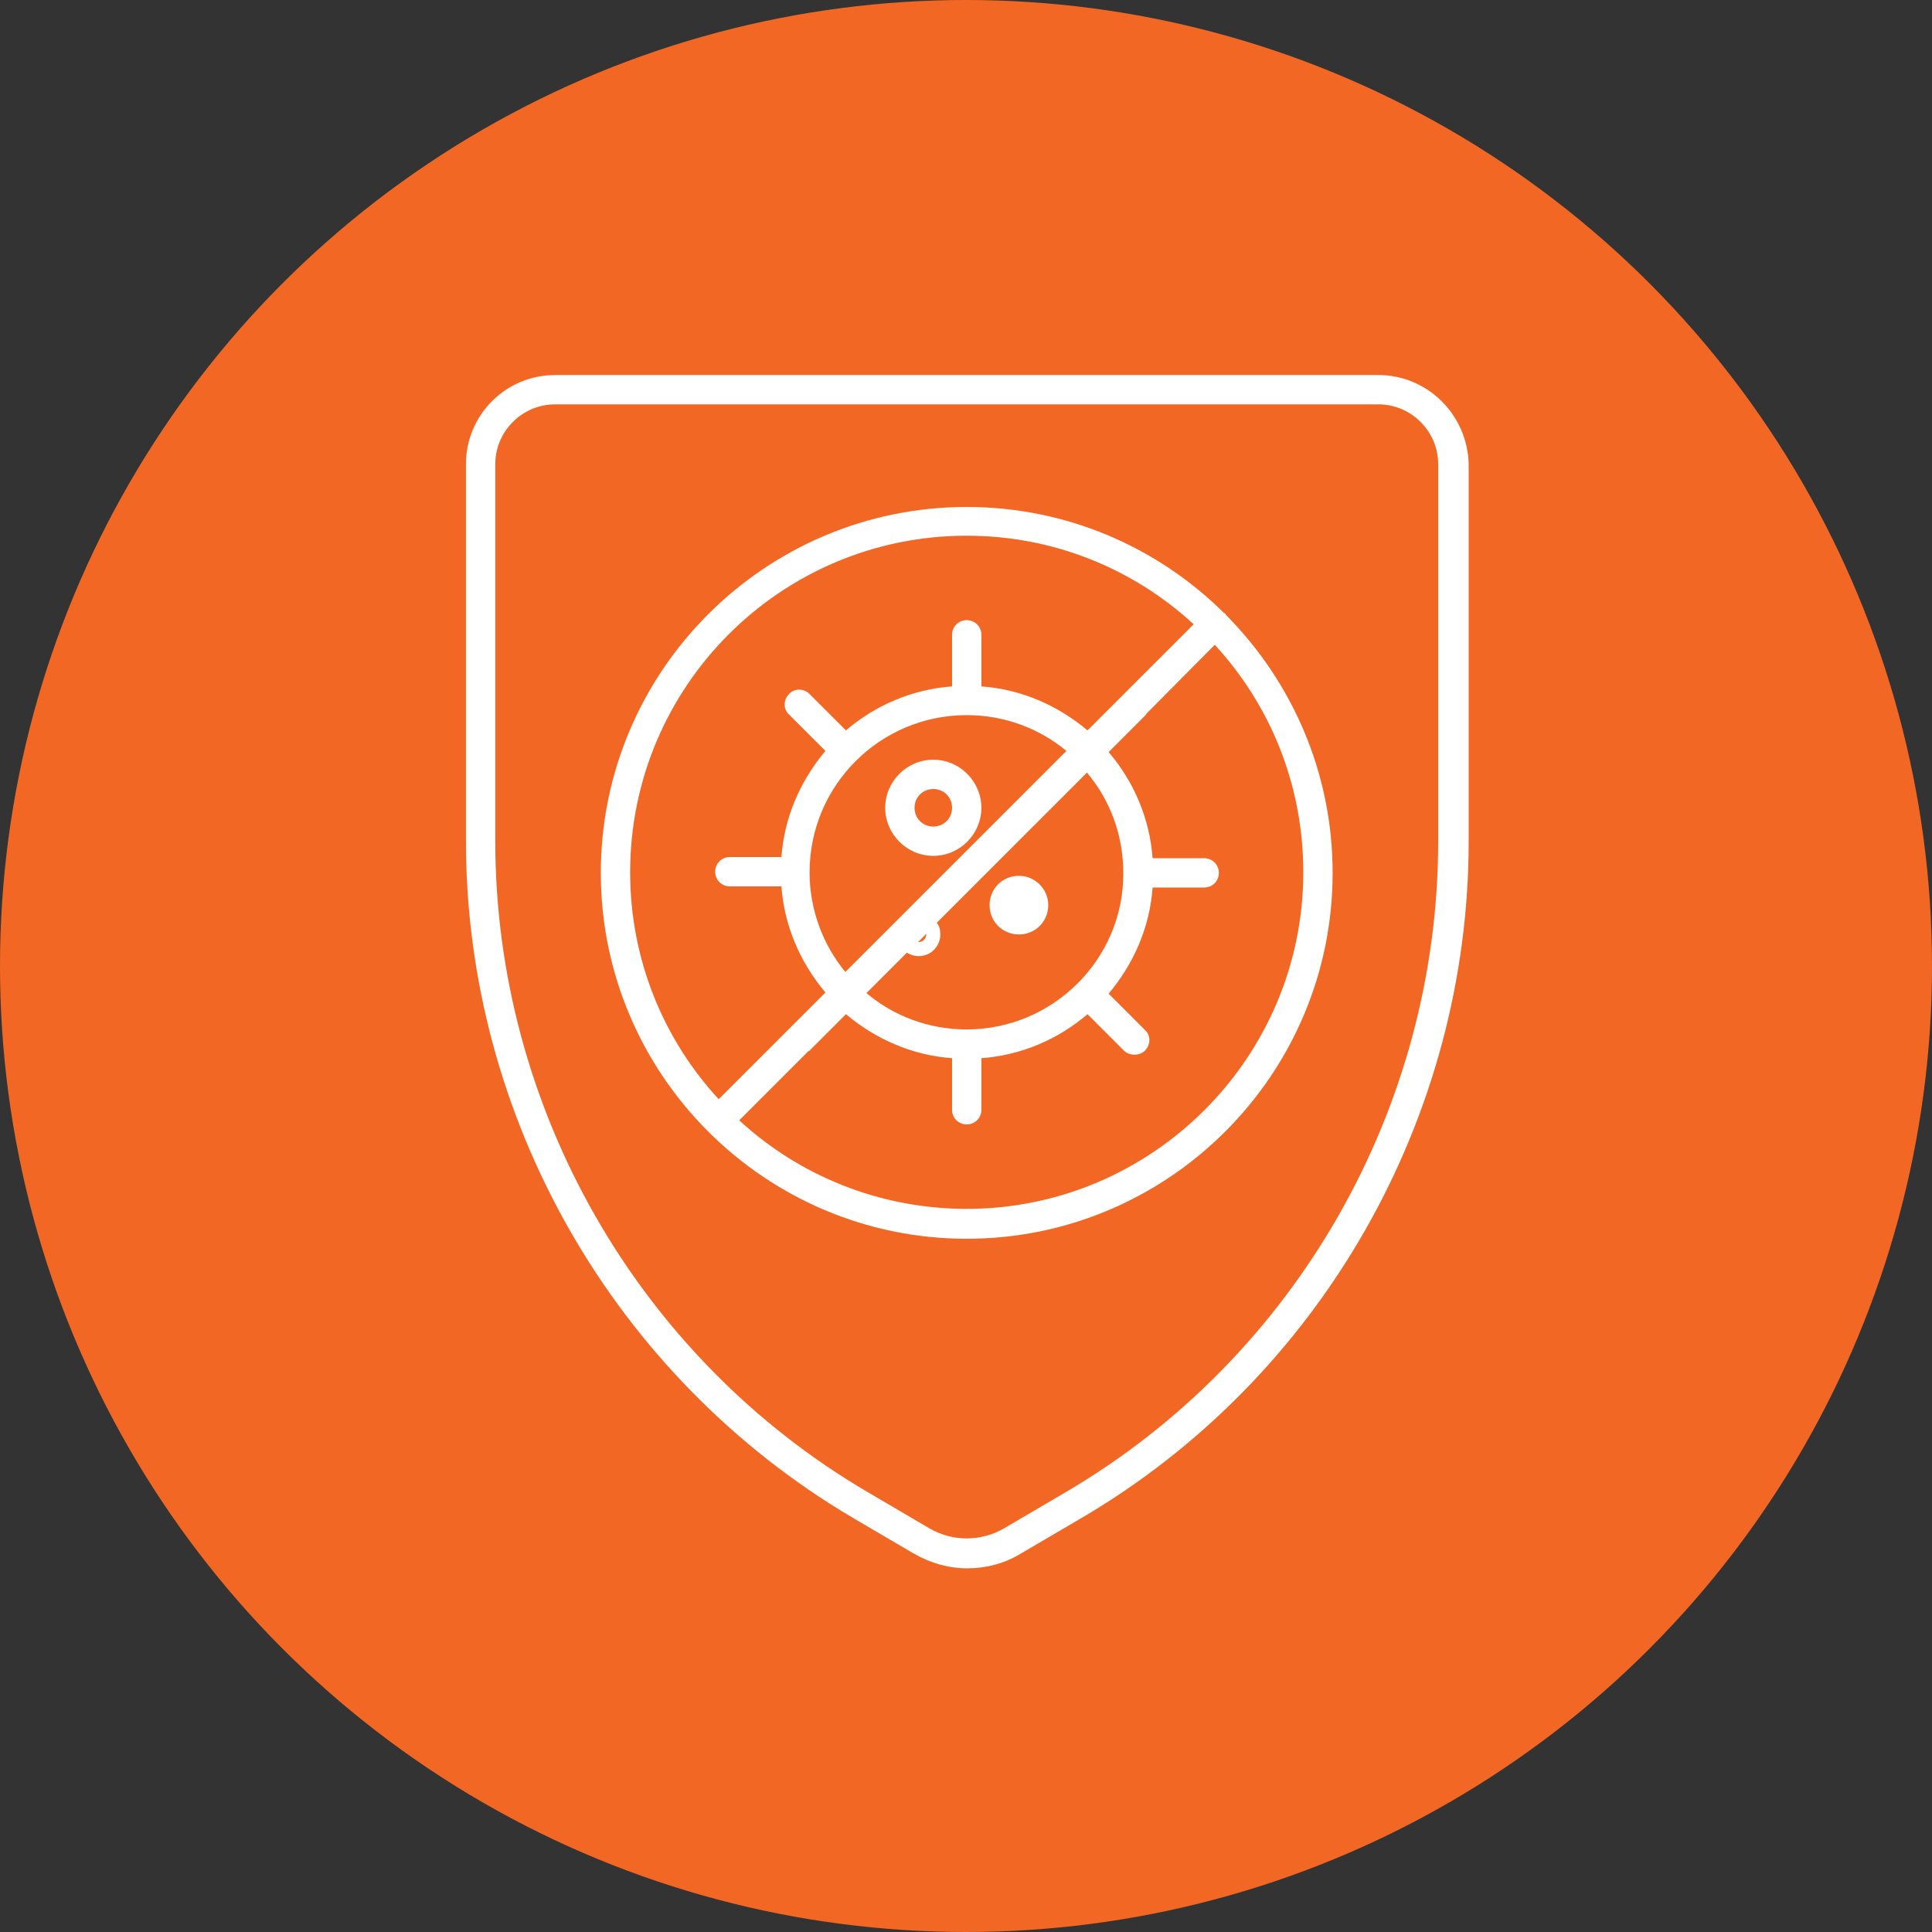
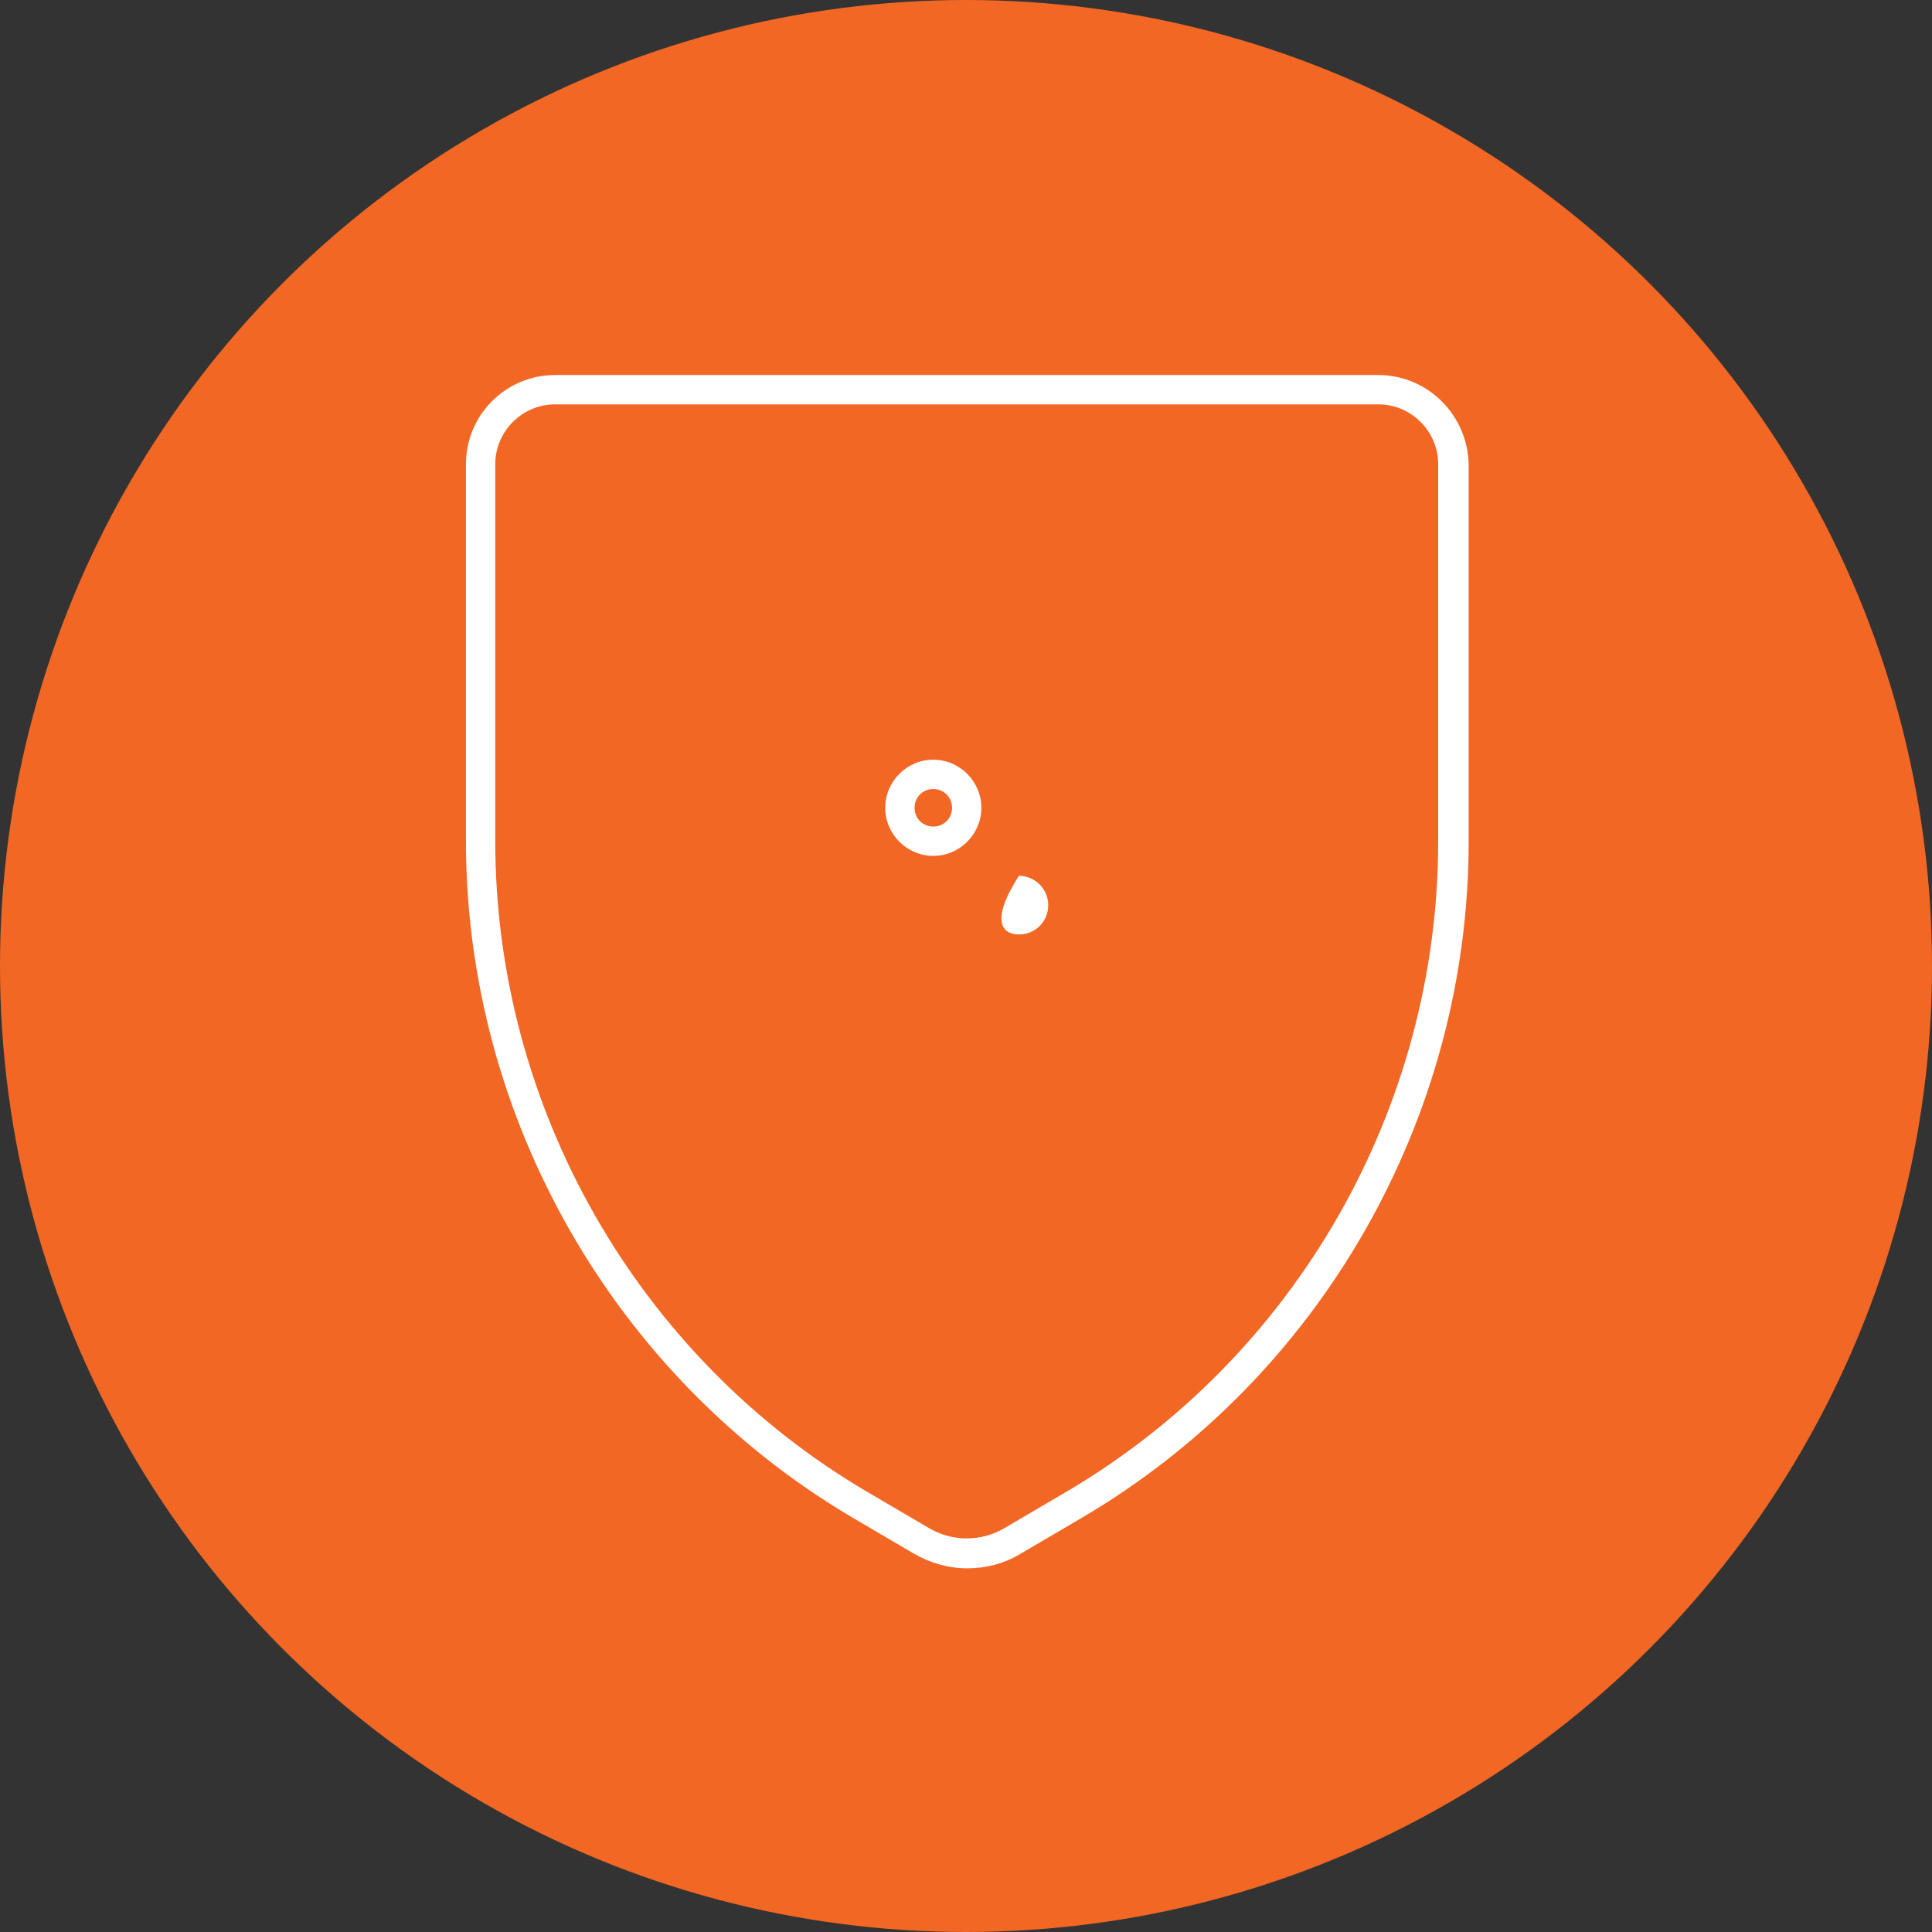
<svg xmlns="http://www.w3.org/2000/svg" width="170" height="170" viewBox="0 0 170 170" fill="none">
  <rect x="0" y="0" width="170" height="170" fill="#333333" stroke="none" />
  <circle cx="85" cy="85" r="85" fill="#F26724" />
  <path d="M121.285 33H48.843C44.509 33 41 36.509 41 40.843V74.02C41 98.374 54.054 121.179 75.054 133.563L80.42 136.71C81.865 137.536 83.464 138 85.115 138C86.767 138 88.366 137.587 89.811 136.71L95.177 133.563C116.177 121.231 129.231 98.425 129.231 74.02V40.843C129.128 36.509 125.619 33 121.285 33ZM126.548 74.02C126.548 97.496 114.01 119.425 93.784 131.292L88.418 134.44C86.354 135.678 83.774 135.678 81.71 134.44L76.344 131.292C56.118 119.425 43.58 97.445 43.58 74.02V40.843C43.58 37.953 45.953 35.58 48.843 35.58H121.285C124.174 35.58 126.548 37.953 126.548 40.843V74.02Z" fill="white" />
  <path d="M82.123 75.31C84.444 75.31 86.353 73.4 86.353 71.079C86.353 68.757 84.444 66.848 82.123 66.848C79.801 66.848 77.892 68.757 77.892 71.079C77.892 73.4 79.801 75.31 82.123 75.31ZM82.123 69.427C83.051 69.427 83.774 70.15 83.774 71.079C83.774 72.007 83.051 72.73 82.123 72.73C81.194 72.73 80.472 72.007 80.472 71.079C80.472 70.15 81.194 69.427 82.123 69.427Z" fill="white" />
-   <path d="M89.656 77.064C88.211 77.064 87.076 78.2 87.076 79.644C87.076 81.089 88.211 82.224 89.656 82.224C91.101 82.224 92.236 81.089 92.236 79.644C92.236 78.2 91.049 77.064 89.656 77.064Z" fill="white" />
-   <path d="M107.818 54C107.818 54 107.766 53.948 107.715 53.948C101.884 48.17 93.887 44.609 85.064 44.609C67.314 44.609 52.867 59.057 52.867 76.806C52.867 94.555 67.314 109.002 85.064 109.002C102.813 109.002 117.26 94.555 117.26 76.806C117.26 67.931 113.649 59.934 107.87 54.103C107.818 54 107.818 54 107.818 54ZM85.064 47.138C92.752 47.138 99.769 50.079 105.032 54.929L95.693 64.268C93.113 62.101 89.914 60.656 86.354 60.398V55.858C86.354 55.135 85.786 54.568 85.064 54.568C84.341 54.568 83.774 55.135 83.774 55.858V60.398C80.214 60.656 76.963 62.101 74.435 64.268L71.236 61.069C70.72 60.553 69.894 60.553 69.43 61.069C68.914 61.585 68.914 62.41 69.43 62.875L72.629 66.074C70.462 68.654 69.017 71.853 68.759 75.413H64.219C63.496 75.413 62.929 75.98 62.929 76.703C62.929 77.425 63.496 77.993 64.219 77.993H68.759C69.017 81.553 70.462 84.752 72.629 87.332L63.238 96.722C58.388 91.46 55.447 84.442 55.447 76.754C55.447 60.398 68.707 47.138 85.064 47.138ZM85.064 90.582C81.71 90.582 78.614 89.396 76.241 87.383L79.801 83.823C80.11 84.029 80.472 84.133 80.833 84.133C81.916 84.133 82.742 83.256 82.742 82.224C82.742 81.811 82.639 81.45 82.432 81.192L95.641 67.983C97.653 70.356 98.84 73.452 98.84 76.806C98.892 84.391 92.648 90.582 85.064 90.582ZM85.064 62.926C88.418 62.926 91.462 64.113 93.835 66.074L74.383 85.526C72.422 83.152 71.236 80.057 71.236 76.754C71.236 69.118 77.427 62.926 85.064 62.926ZM81.504 82.224C81.504 82.585 81.194 82.894 80.833 82.894H80.781L81.504 82.172C81.452 82.172 81.504 82.172 81.504 82.224ZM85.064 106.371C77.376 106.371 70.307 103.43 65.044 98.58L71.081 92.543C71.132 92.491 71.184 92.491 71.236 92.44L74.435 89.241C77.015 91.408 80.214 92.853 83.774 93.111V97.651C83.774 98.374 84.341 98.941 85.064 98.941C85.786 98.941 86.354 98.374 86.354 97.651V93.111C89.914 92.853 93.165 91.408 95.693 89.241L98.892 92.44C99.15 92.698 99.459 92.801 99.82 92.801C100.182 92.801 100.491 92.698 100.749 92.44C101.265 91.924 101.265 91.098 100.749 90.634L97.55 87.435C99.717 84.855 101.162 81.656 101.42 78.096H105.961C106.683 78.096 107.25 77.528 107.25 76.806C107.25 76.084 106.683 75.516 105.961 75.516H101.42C101.162 71.956 99.717 68.705 97.55 66.177L100.749 62.978C100.801 62.926 100.852 62.875 100.852 62.823L106.889 56.735C111.739 61.998 114.68 69.015 114.68 76.754C114.68 93.059 101.368 106.371 85.064 106.371Z" fill="white" />
+   <path d="M89.656 77.064C87.076 81.089 88.211 82.224 89.656 82.224C91.101 82.224 92.236 81.089 92.236 79.644C92.236 78.2 91.049 77.064 89.656 77.064Z" fill="white" />
</svg>